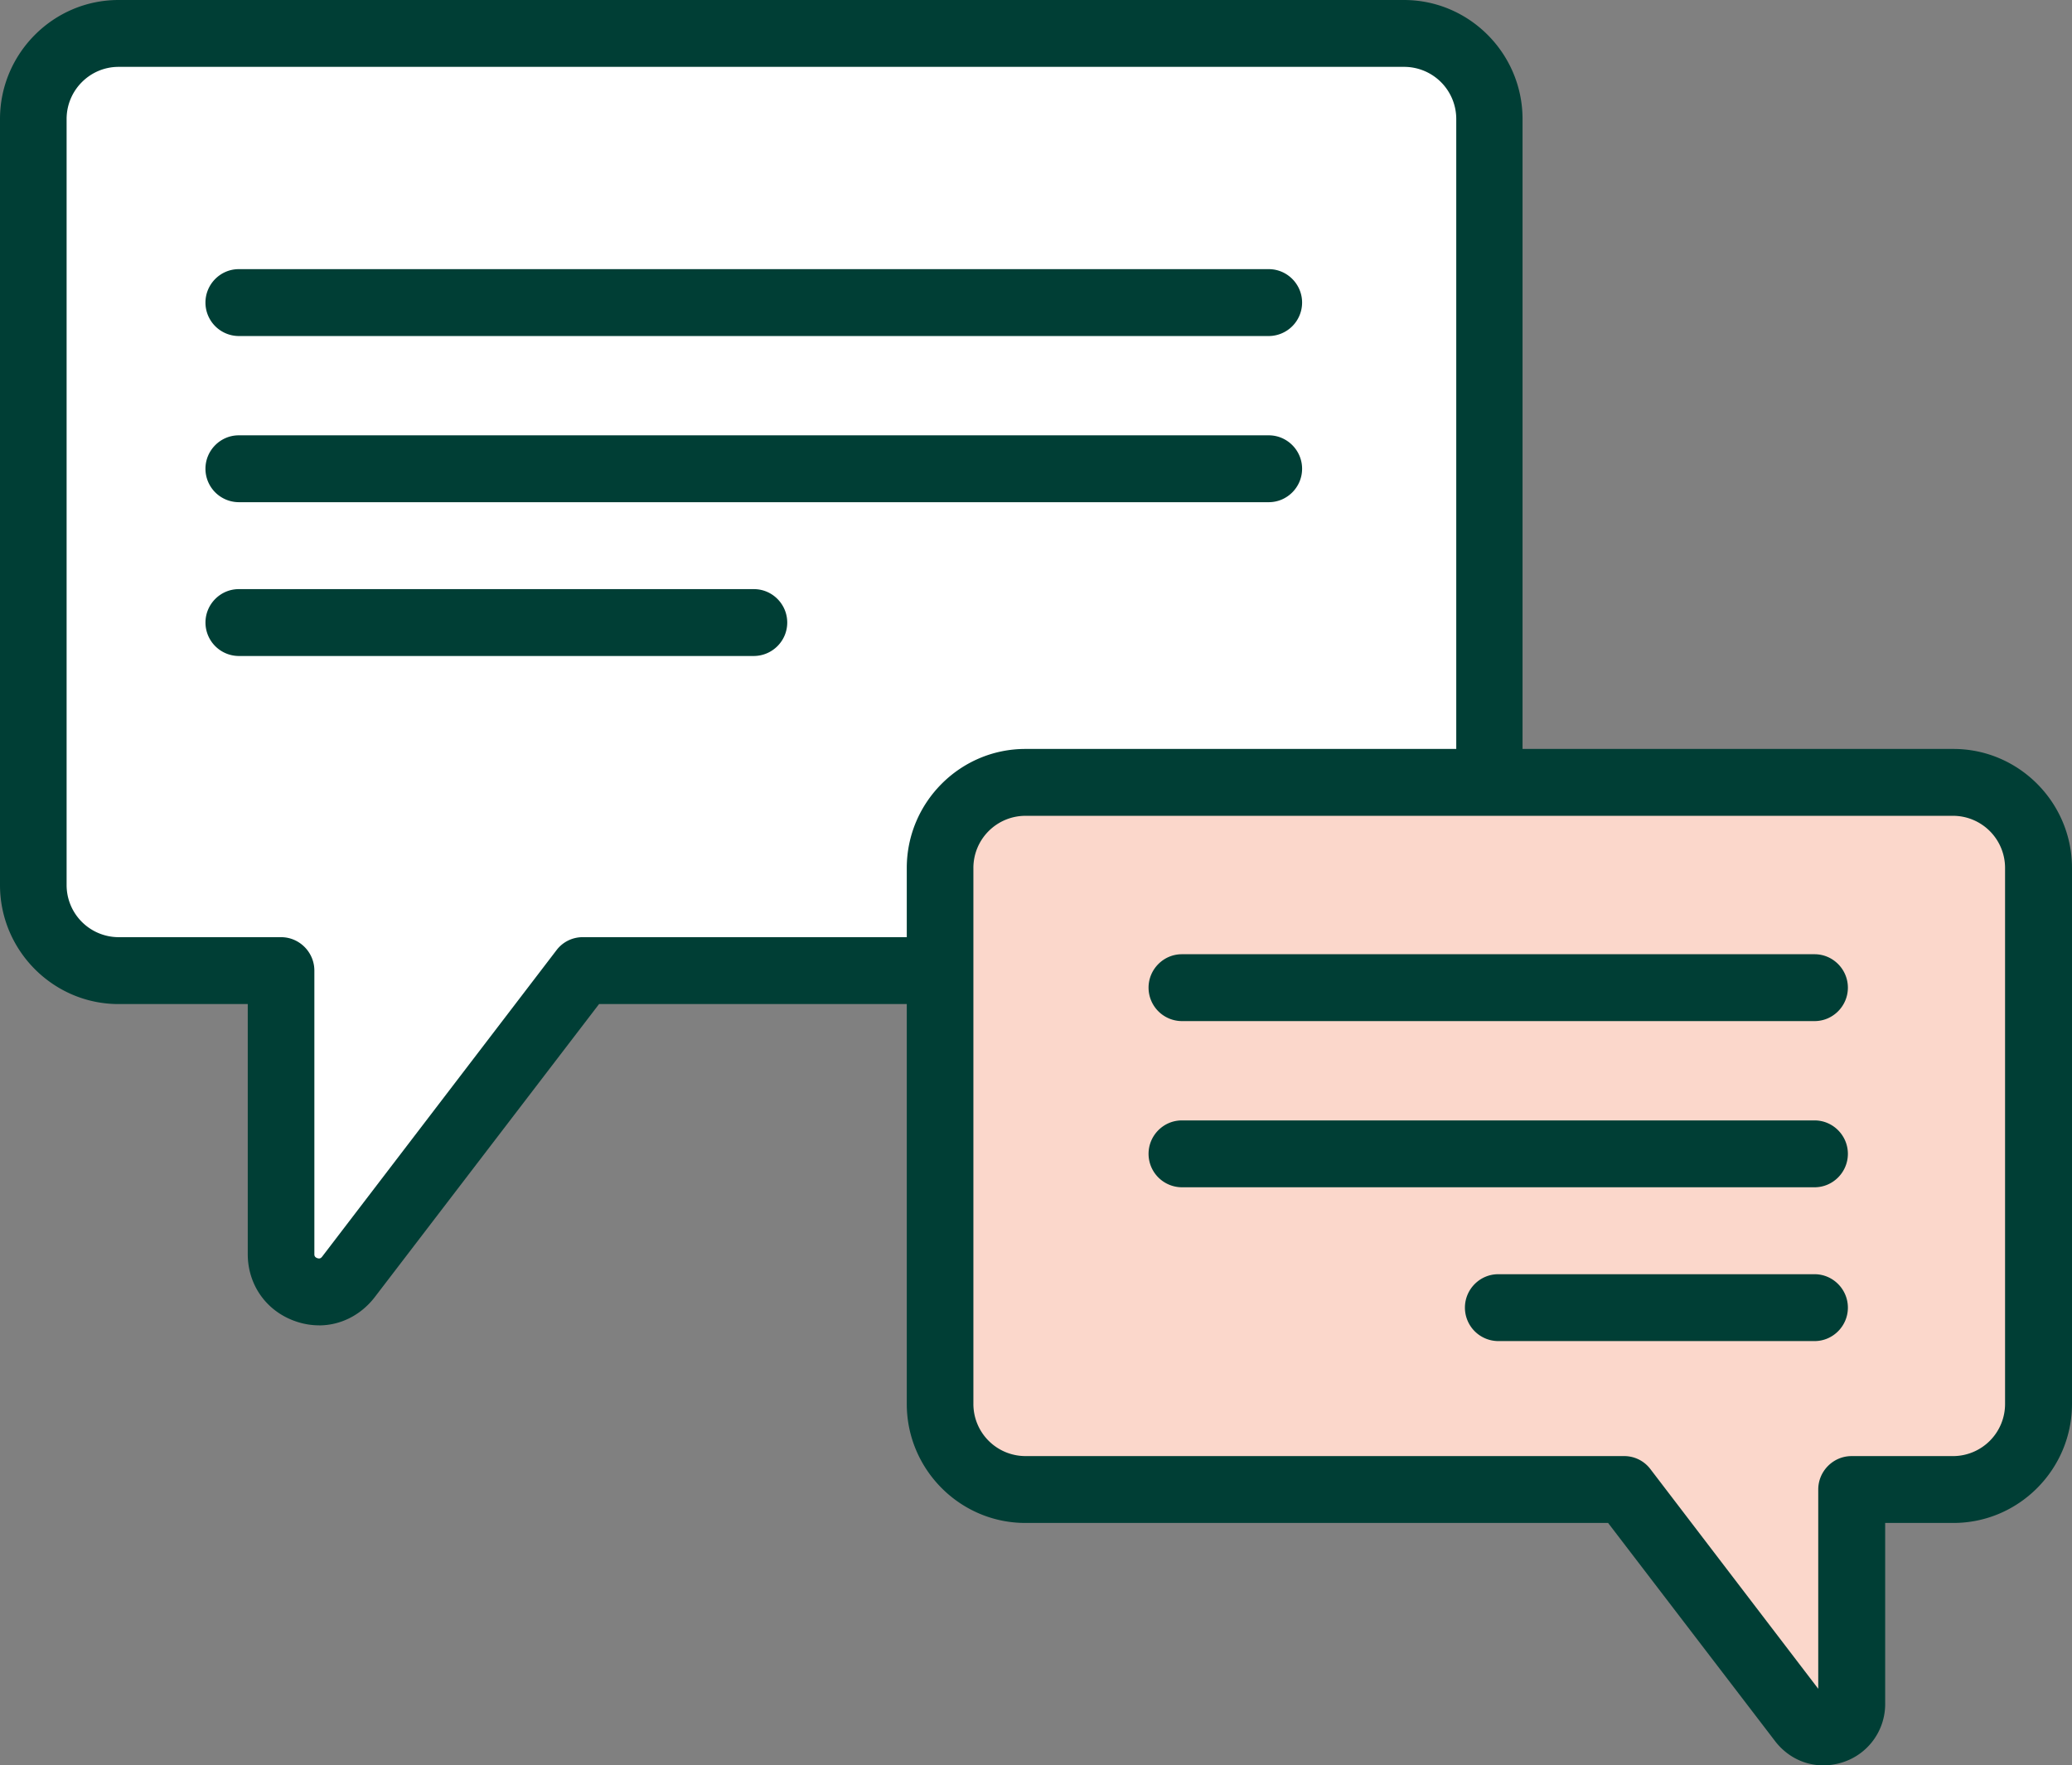
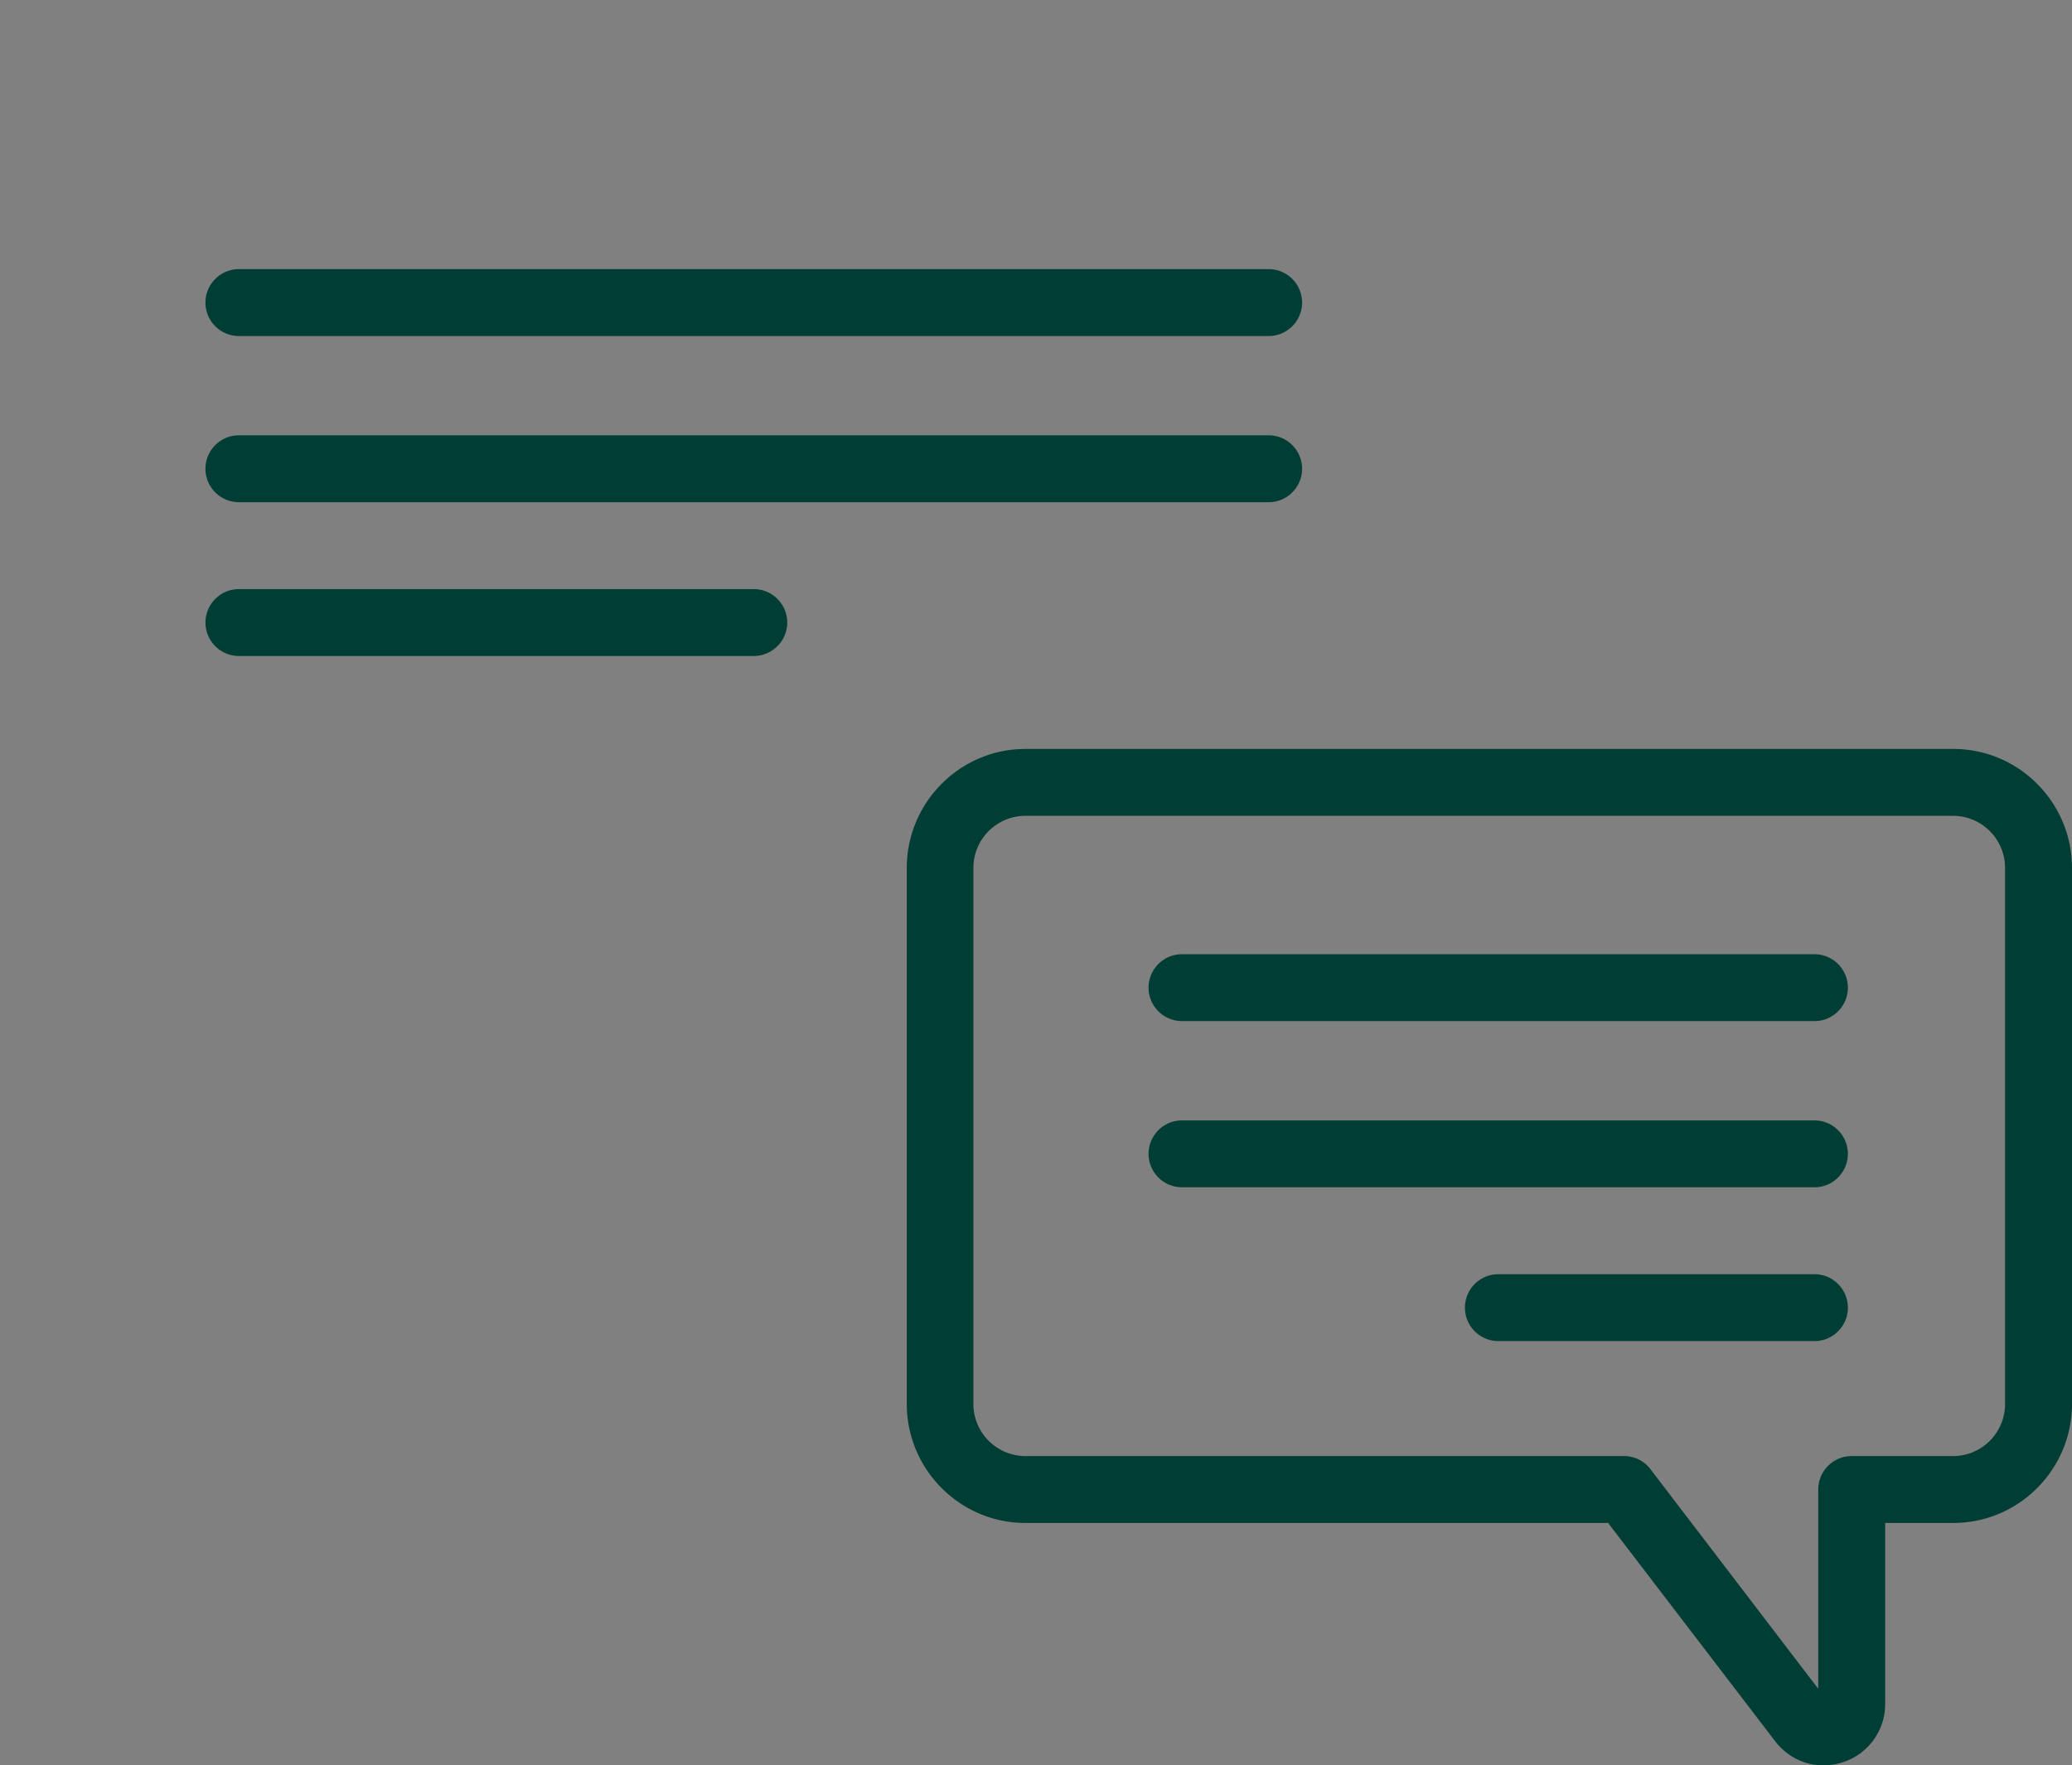
<svg xmlns="http://www.w3.org/2000/svg" width="115" height="98" fill="none">
  <rect width="100%" height="100%" fill="#808080" stroke="none" />
-   <path d="M32.345 53.881h45.597c2.606 0 4.732-2.134 4.732-4.751V6.607c0-2.617-2.126-4.751-4.732-4.751H6.58c-2.606 0-4.732 2.134-4.732 4.751V49.13c0 2.617 2.126 4.751 4.732 4.751h9.02v15.74c0 2.004 2.513 2.858 3.733 1.28l13.012-17.02z" fill="#fff" />
-   <path d="M17.706 73.574a3.96 3.96 0 01-1.293-.222c-1.627-.557-2.662-2.024-2.662-3.731V55.738H6.58c-3.623 0-6.58-2.97-6.58-6.608V6.608C0 2.97 2.957 0 6.58 0h71.344c3.622 0 6.58 2.97 6.58 6.608V49.13c0 3.638-2.958 6.607-6.58 6.607H33.25L20.793 72.016c-.776 1.002-1.904 1.56-3.087 1.56zM6.58 3.712c-1.59 0-2.883 1.3-2.883 2.896V49.13a2.893 2.893 0 002.883 2.895h9.02c1.016 0 1.848.836 1.848 1.856v15.74c0 .056 0 .167.166.223.166.055.222-.038.259-.075l13.012-17.02a1.818 1.818 0 011.46-.724h45.597a2.892 2.892 0 002.883-2.895V6.608a2.893 2.893 0 00-2.883-2.896H6.58z" fill="#003E35" />
-   <path d="M90.14 82.687H56.91c-2.606 0-4.732-2.134-4.732-4.751V48.183c0-2.617 2.126-4.751 4.732-4.751h51.511c2.606 0 4.732 2.134 4.732 4.751v29.753c0 2.617-2.126 4.751-4.732 4.751h-5.637v11.88c0 1.503-1.904 2.152-2.81.964l-9.832-12.844z" fill="#FBD7CB" />
  <path d="M101.193 98c-1.035 0-2.014-.483-2.68-1.355l-9.26-12.102H56.908c-3.622 0-6.58-2.97-6.58-6.607V48.183c0-3.638 2.958-6.607 6.58-6.607h51.512c3.623 0 6.58 2.97 6.58 6.607v29.753c0 3.638-2.957 6.607-6.58 6.607h-3.789v10.023a3.393 3.393 0 01-2.31 3.248 3.5 3.5 0 01-1.128.186zM56.908 45.288a2.893 2.893 0 00-2.883 2.895v29.753a2.893 2.893 0 002.883 2.895h33.233c.572 0 1.108.26 1.46.724l9.315 12.194V82.688c0-1.02.832-1.856 1.848-1.856h5.638a2.893 2.893 0 002.883-2.895V48.183a2.893 2.893 0 00-2.883-2.895H56.908z" fill="#003E35" />
  <path d="M100.713 56.684H65.595a1.858 1.858 0 01-1.848-1.856c0-1.02.832-1.856 1.848-1.856h35.118c1.016 0 1.848.835 1.848 1.856 0 1.02-.832 1.856-1.848 1.856zm0 9.225H65.595a1.858 1.858 0 01-1.848-1.856c0-1.021.832-1.856 1.848-1.856h35.118c1.016 0 1.848.835 1.848 1.856 0 1.02-.832 1.856-1.848 1.856zm0 8.538H83.154a1.858 1.858 0 01-1.848-1.856c0-1.021.832-1.856 1.848-1.856h17.559c1.016 0 1.848.835 1.848 1.856 0 1.02-.832 1.856-1.848 1.856zM70.42 18.654H13.251a1.858 1.858 0 01-1.848-1.857c0-1.02.832-1.856 1.848-1.856H70.42c1.017 0 1.849.836 1.849 1.856a1.859 1.859 0 01-1.849 1.857zm0 9.224H13.251a1.858 1.858 0 01-1.848-1.856c0-1.02.832-1.856 1.848-1.856H70.42c1.017 0 1.849.835 1.849 1.856 0 1.02-.832 1.856-1.849 1.856zm-28.593 8.538H13.252a1.858 1.858 0 01-1.848-1.856c0-1.02.832-1.856 1.848-1.856h28.593c1.017 0 1.848.835 1.848 1.856 0 1.02-.831 1.856-1.866 1.856z" fill="#003E35" />
</svg>